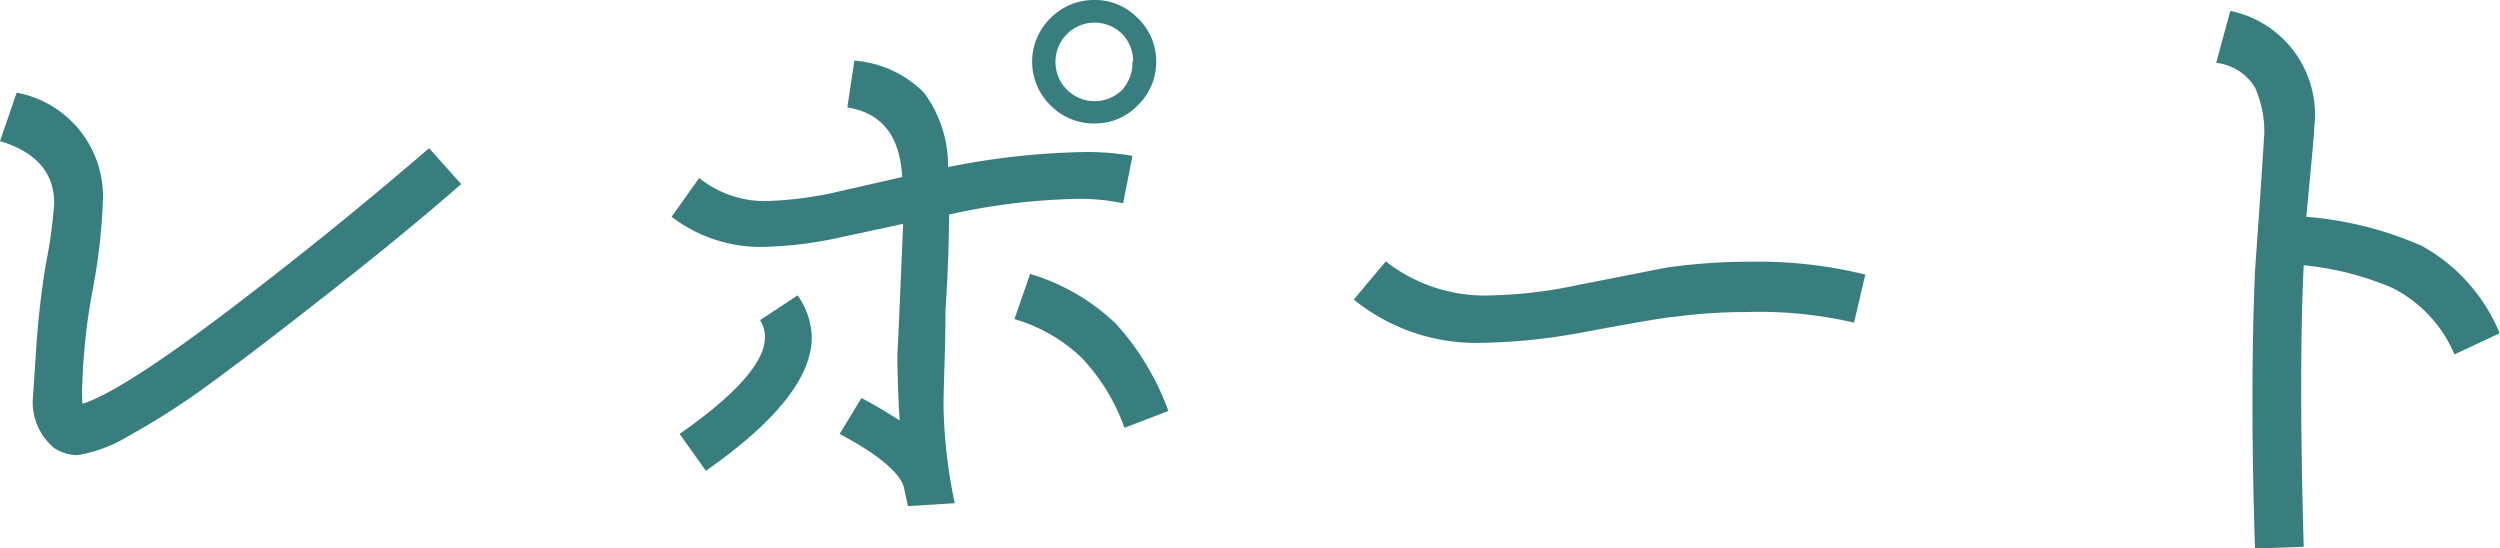
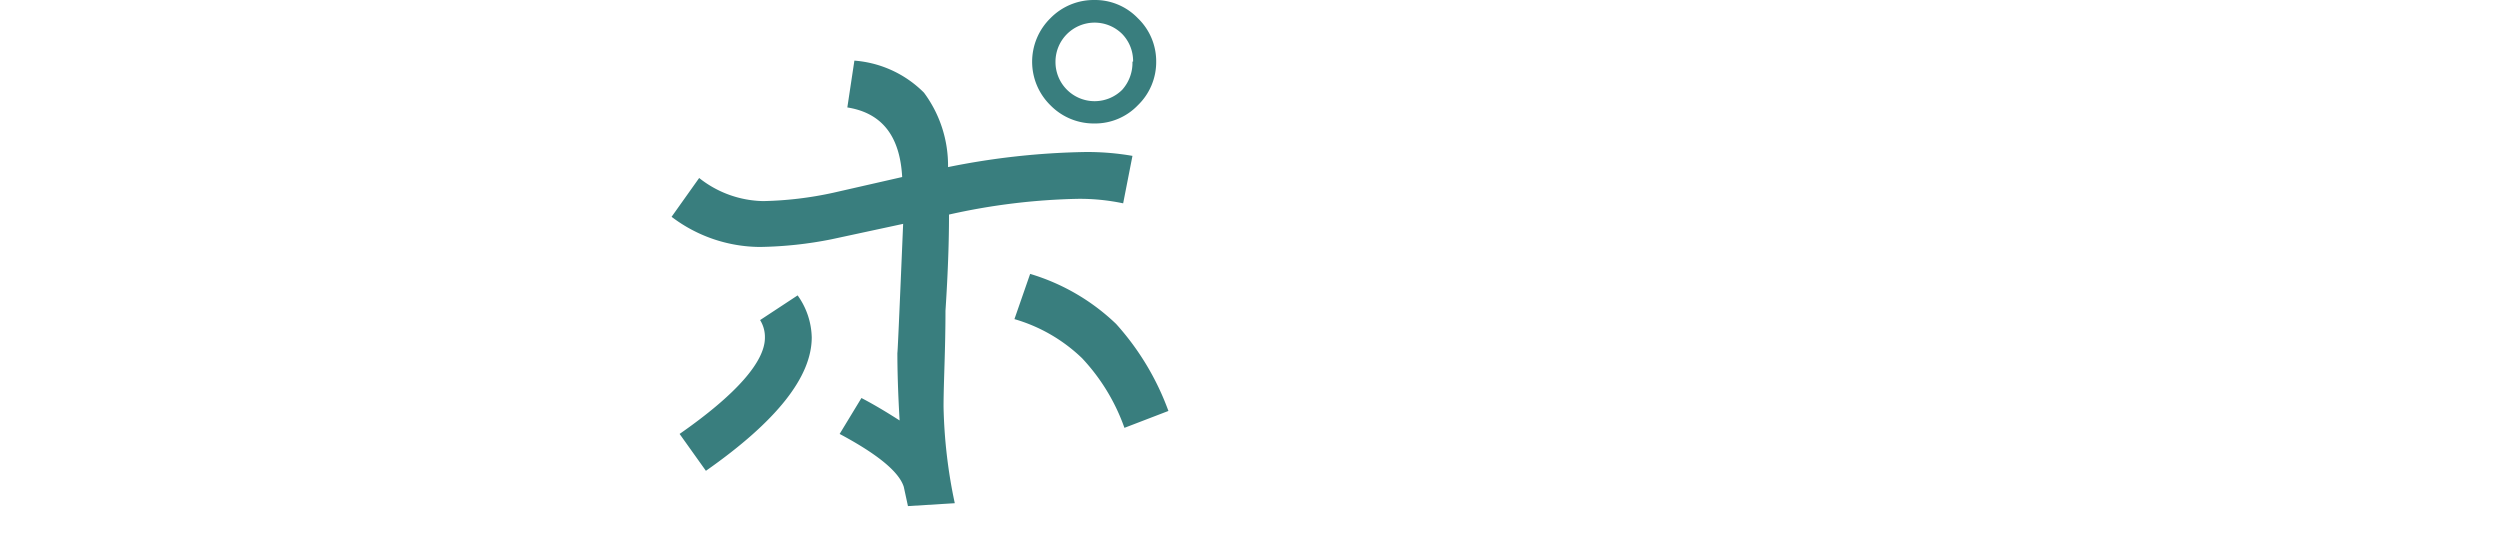
<svg xmlns="http://www.w3.org/2000/svg" width="77.95" height="17.09" viewBox="0 0 77.95 17.09">
  <defs>
    <style>.a{isolation:isolate;}.b{fill:#397e7e;}</style>
  </defs>
  <g class="a">
    <g class="a">
-       <path class="b" d="M19.07,8.4c-1.9,1.66-4,3.31-6.13,4.95-.93.71-1.62,1.22-2.07,1.54a23.49,23.49,0,0,1-2.18,1.37,4.45,4.45,0,0,1-1.58.59,1.32,1.32,0,0,1-.73-.22A1.86,1.86,0,0,1,5.72,15l.09-1.34a26.82,26.82,0,0,1,.31-2.77A14.94,14.94,0,0,0,6.38,9c0-.95-.56-1.6-1.69-1.94l.52-1.51A3.29,3.29,0,0,1,7.9,8.89a18.59,18.59,0,0,1-.32,2.81,18.89,18.89,0,0,0-.32,2.84,5.33,5.33,0,0,0,0,.71c.88-.27,2.7-1.46,5.44-3.59,1.88-1.45,3.66-2.91,5.37-4.38Z" transform="translate(-4.69 -2.66)" />
      <path class="b" d="M40,7.52,39.71,9a6.52,6.52,0,0,0-1.43-.14,20.06,20.06,0,0,0-4,.49c0,.32,0,1.33-.11,3,0,1.23-.06,2.24-.06,3a15.82,15.82,0,0,0,.35,3L33,18.44l-.13-.6q-.22-.7-2-1.65l.68-1.12c.44.23.83.47,1.19.7-.05-.85-.07-1.56-.07-2.13,0,.21.06-1.13.18-4l-2.23.48a12.24,12.24,0,0,1-2.24.24,4.59,4.59,0,0,1-2.75-.94l.86-1.21a3.3,3.3,0,0,0,2,.72,11.21,11.21,0,0,0,2.18-.26l2.15-.49c-.07-1.29-.64-2-1.71-2.17l.22-1.46a3.43,3.43,0,0,1,2.17,1,3.81,3.81,0,0,1,.75,2.32,23.28,23.28,0,0,1,4.27-.47A8.23,8.23,0,0,1,40,7.52ZM30,13.18q0,1.85-3.3,4.16l-.82-1.15c1.78-1.24,2.66-2.26,2.66-3a1,1,0,0,0-.15-.55l1.17-.77A2.33,2.33,0,0,1,30,13.18Zm11.13,2.29L39.75,16a6.18,6.18,0,0,0-1.32-2.17,5.07,5.07,0,0,0-2.11-1.22l.49-1.41a6.6,6.6,0,0,1,2.68,1.56A8.28,8.28,0,0,1,41.12,15.47ZM40.74,4.58a1.87,1.87,0,0,1-.57,1.36,1.85,1.85,0,0,1-1.36.57,1.89,1.89,0,0,1-1.37-.57,1.9,1.9,0,0,1,0-2.71,1.89,1.89,0,0,1,1.37-.57,1.85,1.85,0,0,1,1.36.57A1.86,1.86,0,0,1,40.74,4.58Zm-.72,0a1.21,1.21,0,0,0-.34-.86,1.22,1.22,0,0,0-2.08.86,1.22,1.22,0,0,0,2.08.88A1.26,1.26,0,0,0,40,4.58Z" transform="translate(-4.69 -2.66)" />
-       <path class="b" d="M62.85,11.22l-.35,1.5a13.09,13.09,0,0,0-3.36-.33,16.56,16.56,0,0,0-2.25.15q-.26,0-3,.51a18.53,18.53,0,0,1-3,.3A6.06,6.06,0,0,1,46.9,12l1-1.19a5,5,0,0,0,3.3,1.06,14.44,14.44,0,0,0,2.72-.33L56.67,11a18.48,18.48,0,0,1,2.62-.18A14,14,0,0,1,62.85,11.22Z" transform="translate(-4.69 -2.66)" />
-       <path class="b" d="M82.63,13.05l-1.41.66a4.12,4.12,0,0,0-1.93-2.07,9.35,9.35,0,0,0-2.77-.71c-.11,2.31-.1,5.23,0,8.78L75,19.76c-.1-3.16-.11-6,0-8.63.07-1,.17-2.38.29-4.29A3.32,3.32,0,0,0,75,5.39a1.62,1.62,0,0,0-1.21-.77L74.23,3a3.3,3.3,0,0,1,2.62,3.61c0,.19-.09,1.13-.25,2.81a11.12,11.12,0,0,1,3.61.91A5.52,5.52,0,0,1,82.63,13.05Z" transform="translate(-4.69 -2.66)" />
    </g>
  </g>
</svg>